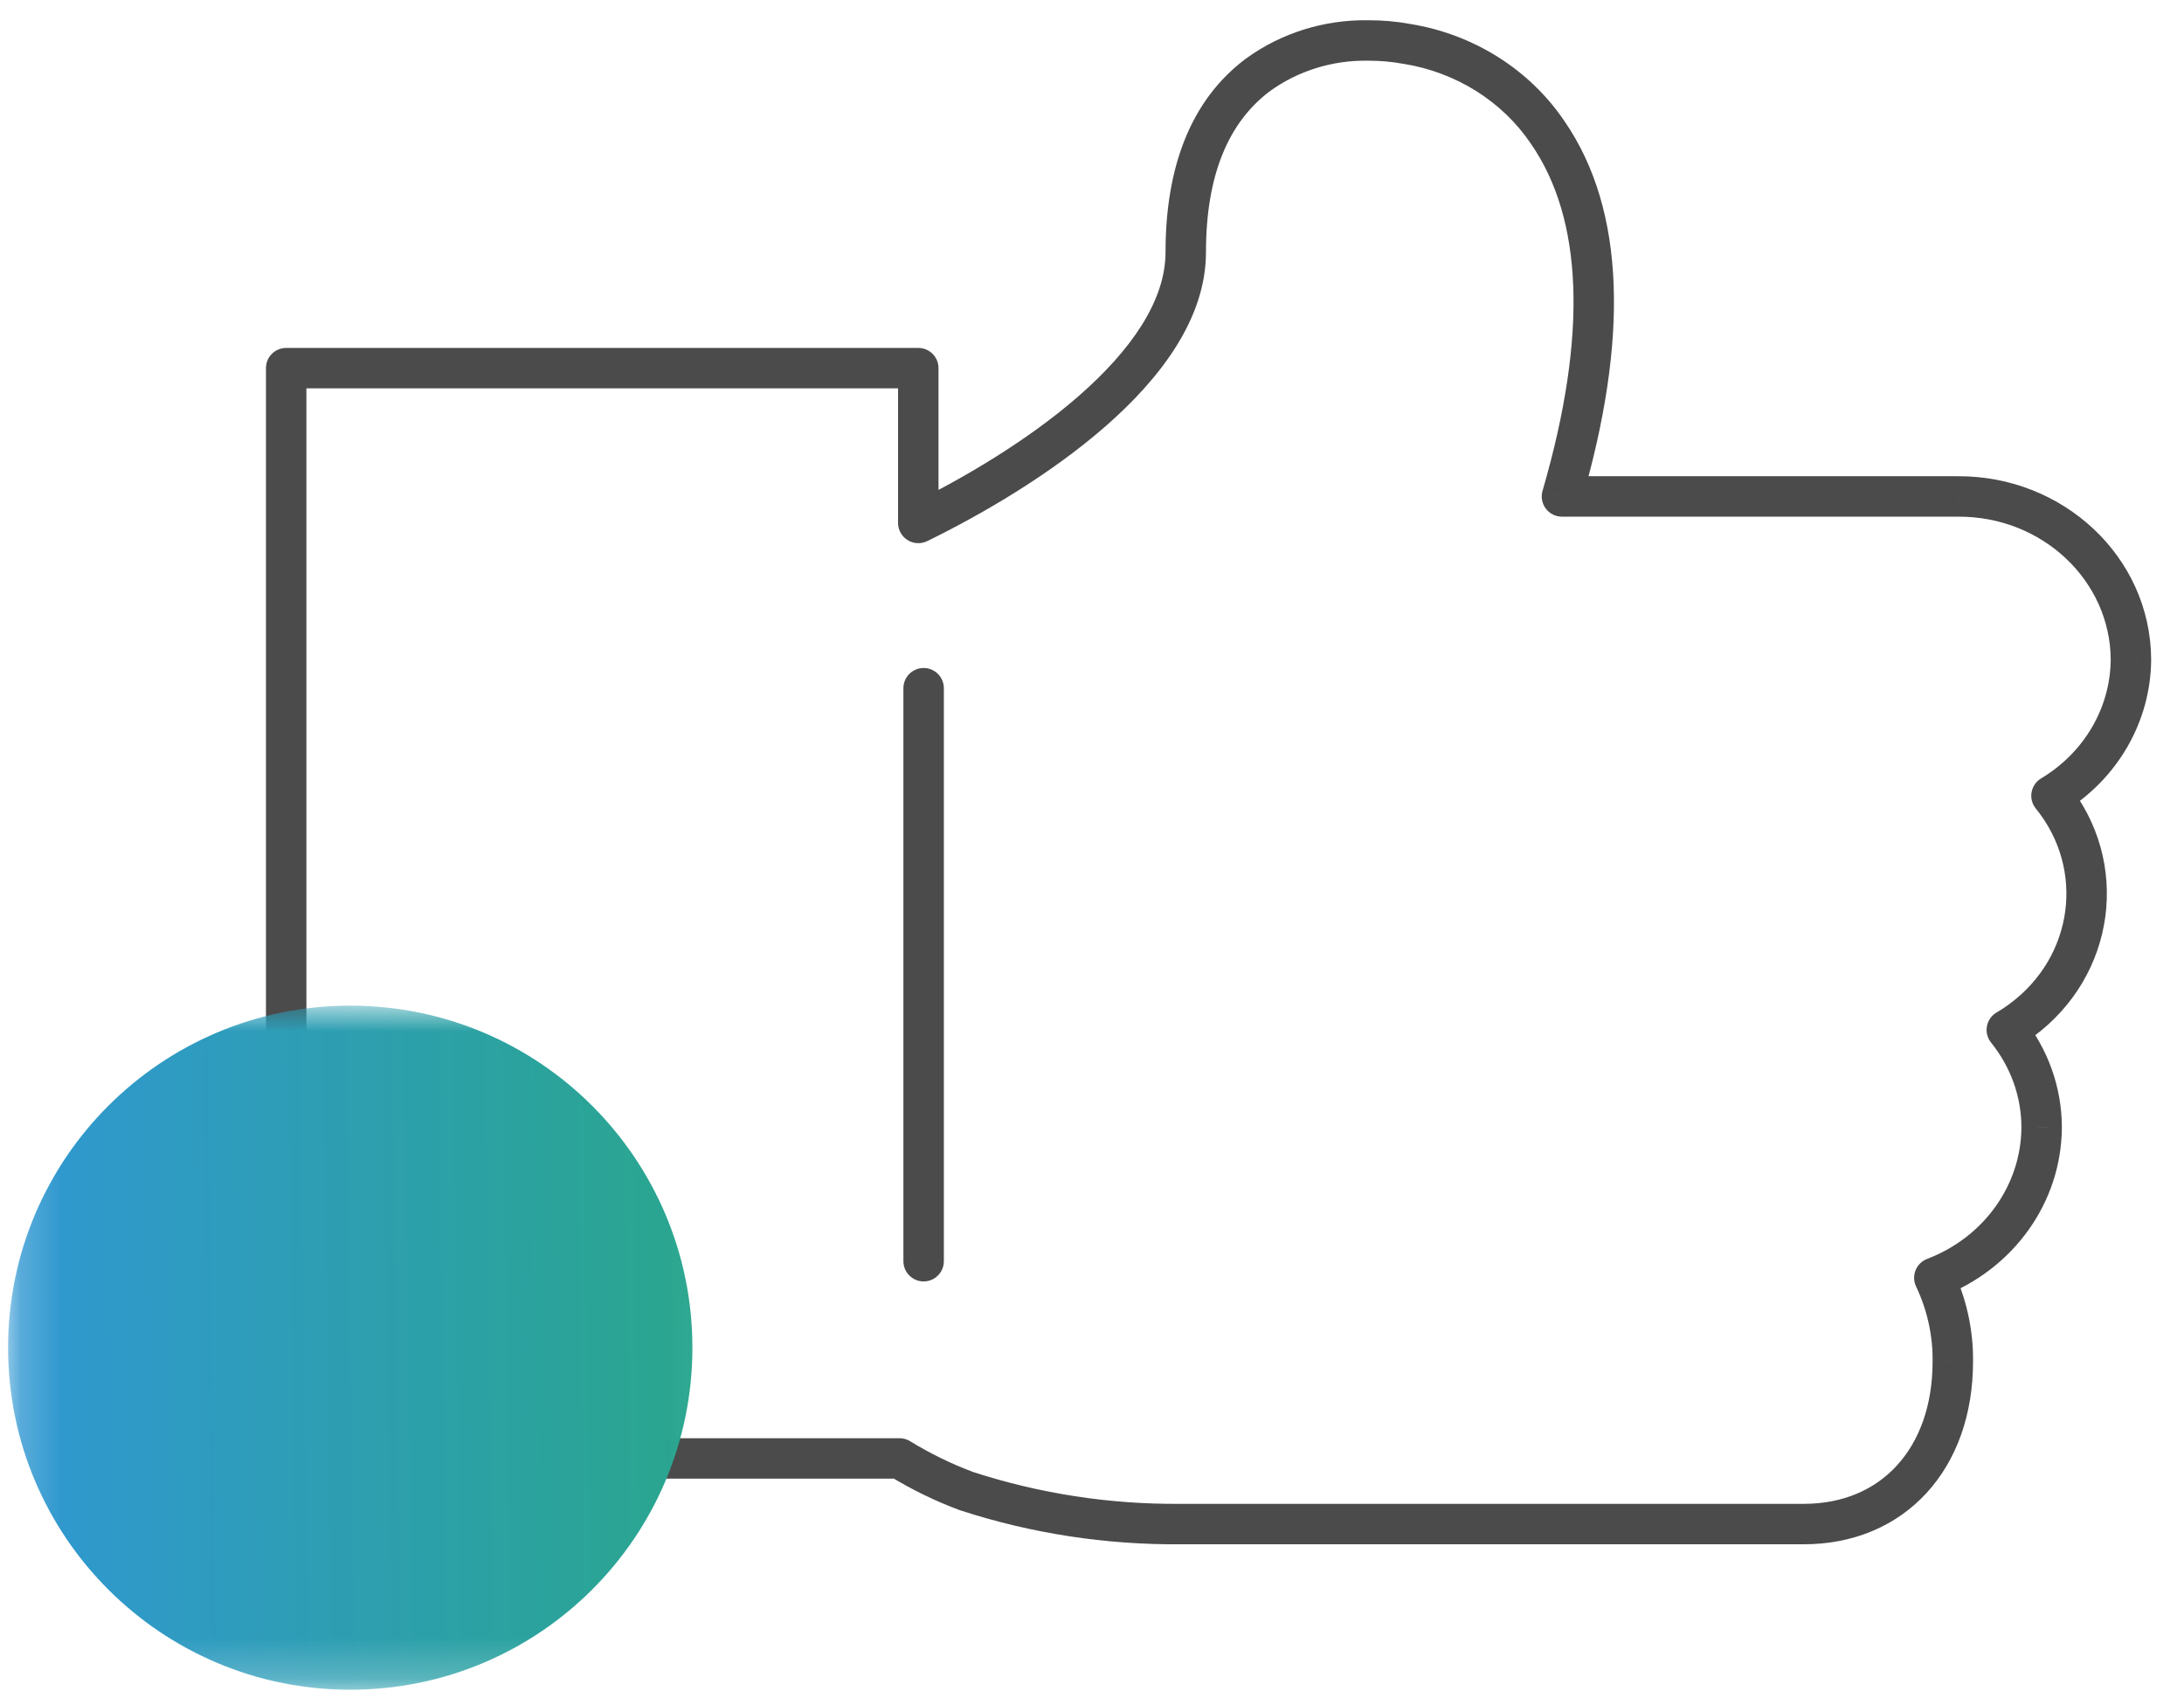
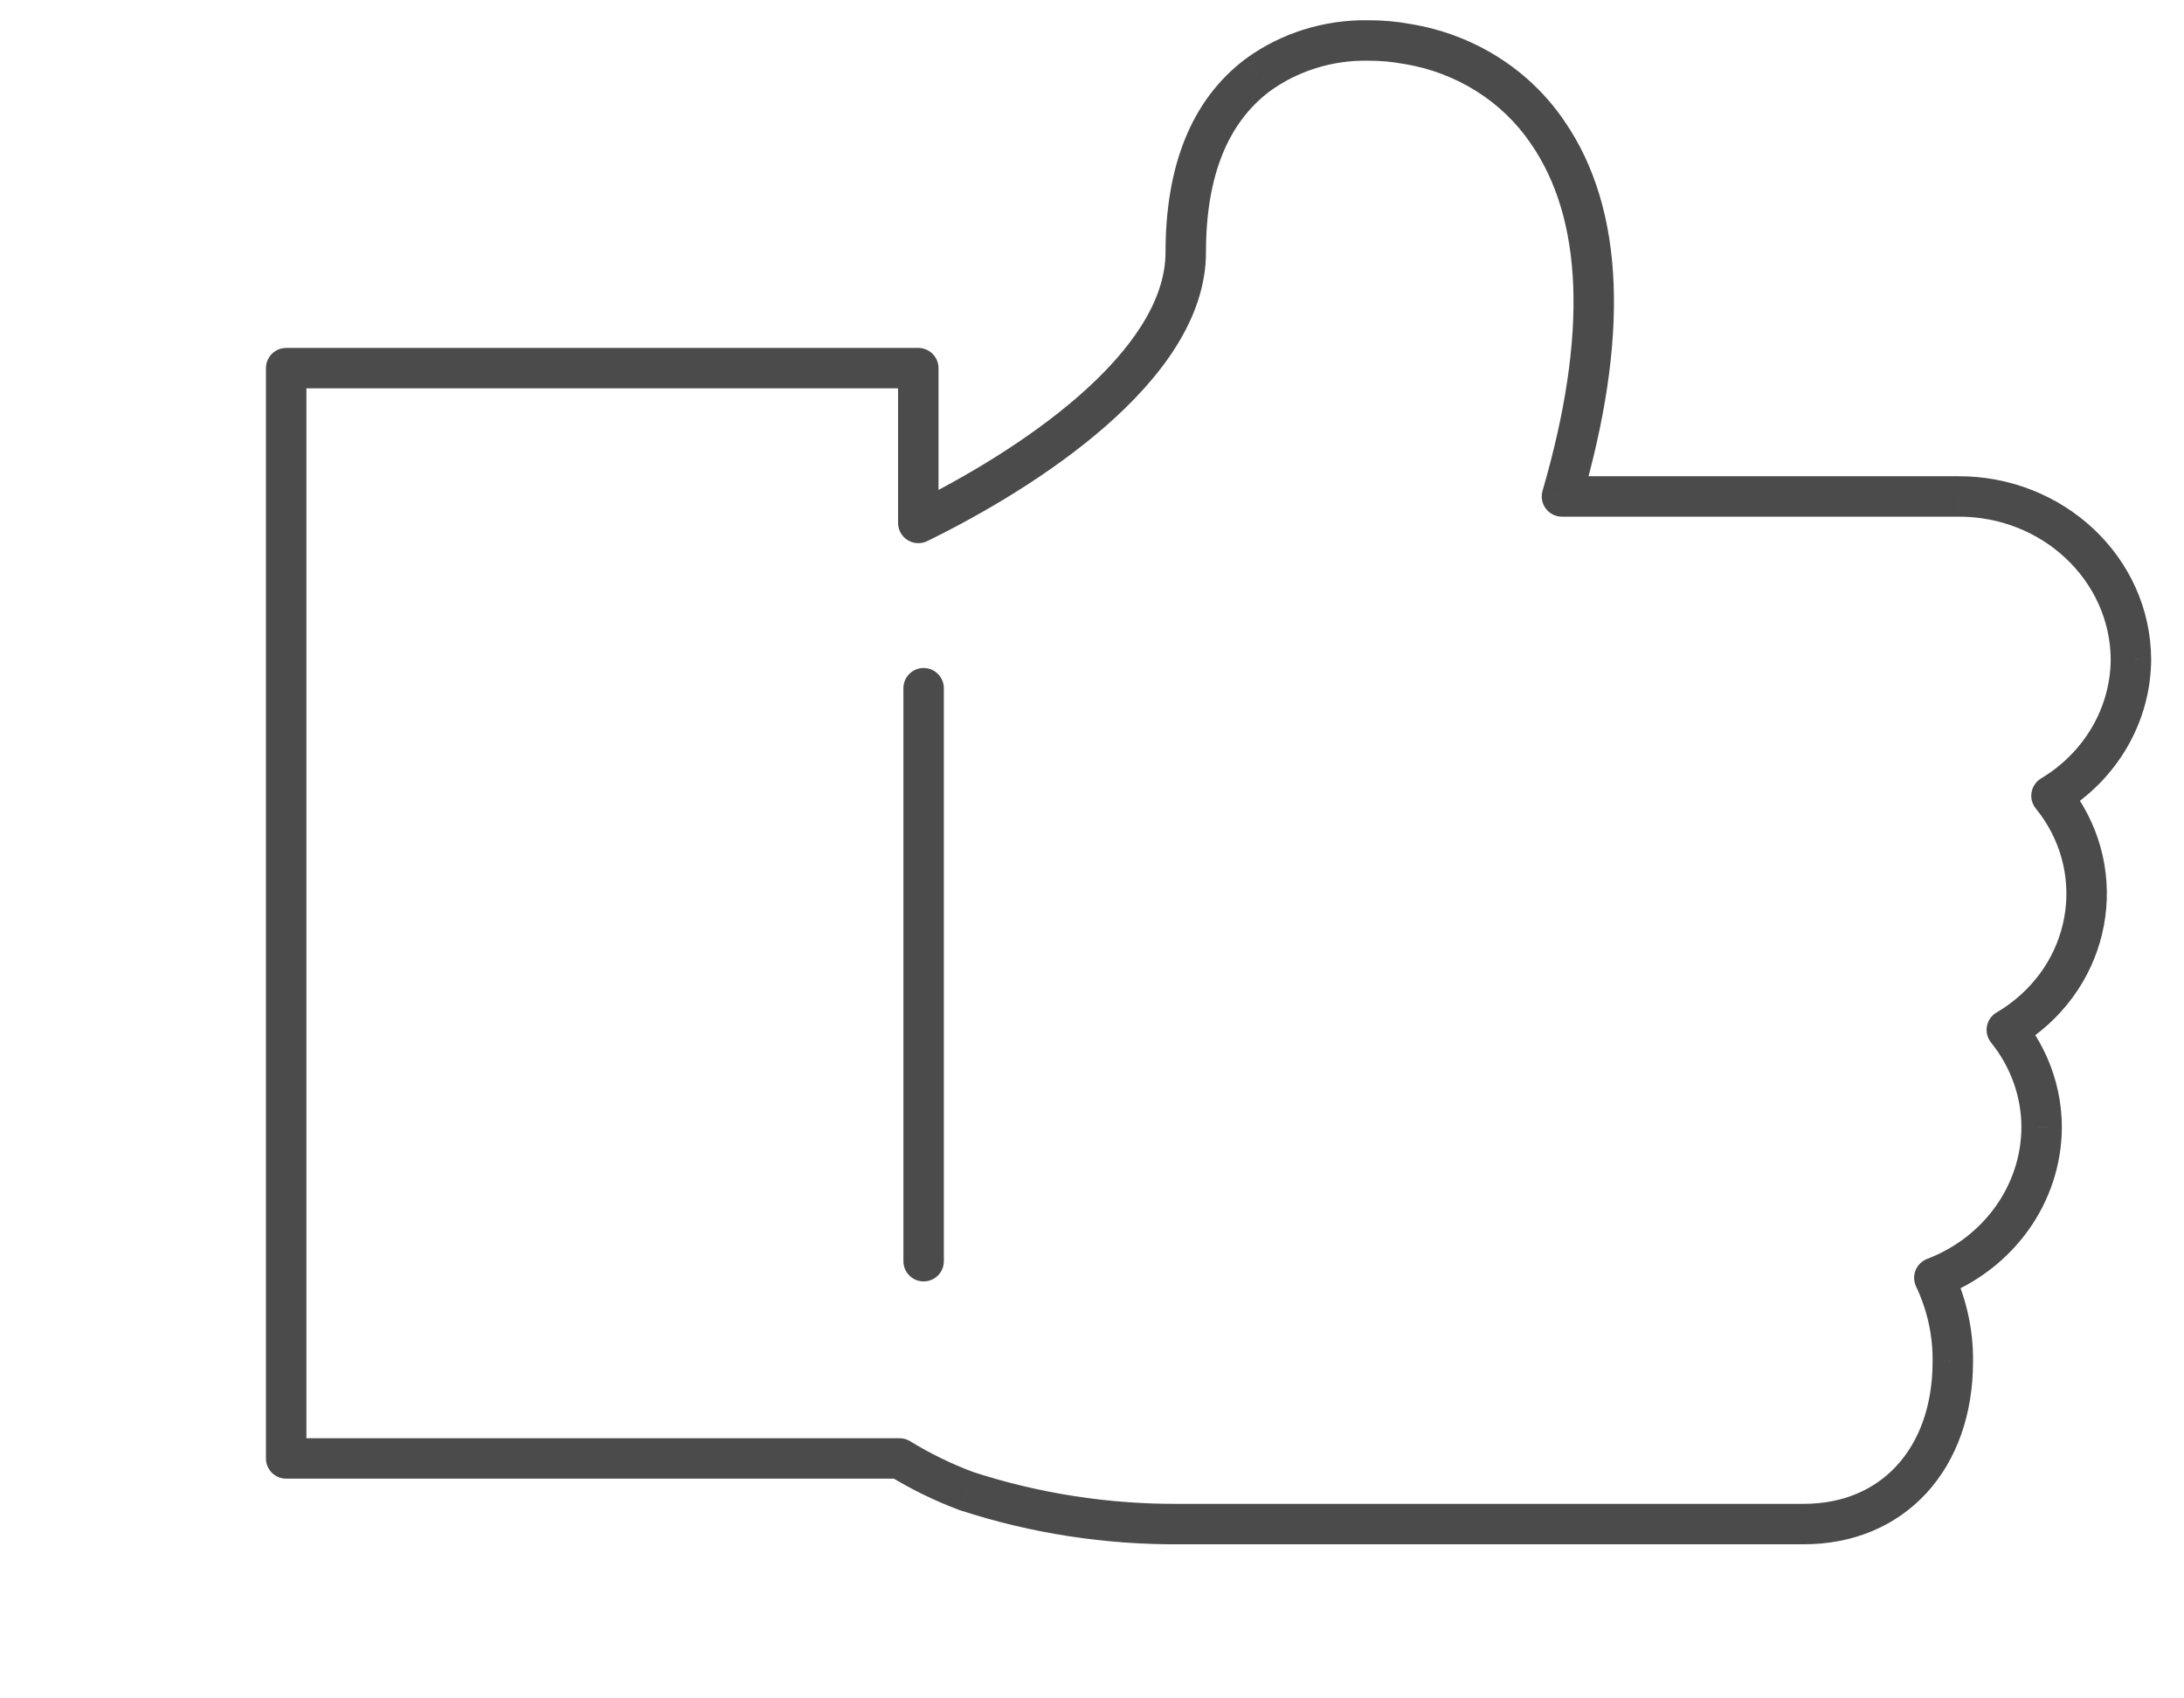
<svg xmlns="http://www.w3.org/2000/svg" width="54" height="42" viewBox="0 0 54 42" fill="none">
  <path d="M23.337 31.189C23.337 31.465 23.113 31.689 22.837 31.689C22.561 31.689 22.337 31.465 22.337 31.189H23.337ZM22.337 17.019C22.337 16.743 22.561 16.519 22.837 16.519C23.113 16.519 23.337 16.743 23.337 17.019H22.337ZM50.724 19.679L50.336 19.994C50.244 19.881 50.206 19.735 50.231 19.592C50.257 19.449 50.342 19.325 50.466 19.25L50.724 19.679ZM49.98 25.232L50.277 25.634L50.276 25.635L49.98 25.232ZM49.619 25.469L49.23 25.783C49.139 25.67 49.101 25.523 49.127 25.38C49.153 25.237 49.24 25.112 49.366 25.038L49.619 25.469ZM50.48 27.878L50.98 27.877L50.98 27.88L50.48 27.878ZM47.827 31.599L47.375 31.813C47.316 31.688 47.311 31.542 47.363 31.413C47.415 31.284 47.518 31.182 47.649 31.132L47.827 31.599ZM48.284 33.669H47.784L47.784 33.663L48.284 33.669ZM29.193 37.689L29.189 37.189H29.193V37.689ZM23.898 36.875L23.744 37.35C23.737 37.348 23.73 37.346 23.723 37.343L23.898 36.875ZM22.242 36.066V35.566C22.334 35.566 22.425 35.592 22.504 35.641L22.242 36.066ZM7.076 36.066V36.566C6.799 36.566 6.576 36.343 6.576 36.066H7.076ZM7.076 9.104H6.576C6.576 8.828 6.799 8.604 7.076 8.604V9.104ZM22.705 9.104V8.604C22.981 8.604 23.205 8.828 23.205 9.104H22.705ZM22.705 12.932L22.925 13.382C22.77 13.457 22.587 13.448 22.44 13.356C22.294 13.265 22.205 13.105 22.205 12.932H22.705ZM31.099 1.855L30.798 1.455L30.805 1.45L31.099 1.855ZM33.829 1.001L33.831 1.501L33.821 1.501L33.829 1.001ZM34.785 1.086L34.706 1.58L34.695 1.578L34.785 1.086ZM38.27 3.28L37.858 3.563L37.855 3.559L38.27 3.28ZM38.62 12.277V12.777C38.462 12.777 38.314 12.703 38.22 12.577C38.125 12.451 38.096 12.288 38.14 12.137L38.62 12.277ZM48.408 12.277L48.411 12.777H48.408V12.277ZM52.688 16.302L53.188 16.299L53.188 16.305L52.688 16.302ZM22.337 31.189V17.019H23.337V31.189H22.337ZM23.337 17.019V31.189H22.337V17.019H23.337ZM51.112 19.363C52.7 21.319 52.316 24.131 50.277 25.634L49.683 24.829C51.273 23.657 51.556 21.497 50.336 19.994L51.112 19.363ZM50.276 25.635C50.147 25.729 50.012 25.818 49.872 25.901L49.366 25.038C49.476 24.974 49.582 24.904 49.684 24.829L50.276 25.635ZM50.008 25.155C50.636 25.933 50.979 26.89 50.98 27.877L49.98 27.878C49.979 27.123 49.717 26.387 49.23 25.783L50.008 25.155ZM50.98 27.88C50.972 29.737 49.784 31.387 48.005 32.066L47.649 31.132C49.063 30.591 49.974 29.297 49.98 27.876L50.98 27.88ZM48.279 31.385C48.619 32.102 48.793 32.883 48.784 33.674L47.784 33.663C47.791 33.027 47.652 32.396 47.375 31.813L48.279 31.385ZM48.784 33.669C48.784 34.975 48.38 36.108 47.635 36.92C46.886 37.736 45.827 38.189 44.598 38.189V37.189C45.571 37.189 46.355 36.837 46.898 36.244C47.446 35.648 47.784 34.771 47.784 33.669H48.784ZM44.598 38.189H29.193V37.189H44.598V38.189ZM29.198 38.189C27.343 38.205 25.499 37.922 23.744 37.35L24.053 36.399C25.706 36.937 27.442 37.204 29.189 37.189L29.198 38.189ZM23.723 37.343C23.115 37.116 22.53 36.831 21.98 36.492L22.504 35.641C22.999 35.945 23.524 36.201 24.073 36.406L23.723 37.343ZM22.242 36.566H7.076V35.566H22.242V36.566ZM6.576 36.066V9.104H7.576V36.066H6.576ZM7.076 8.604H22.705V9.604H7.076V8.604ZM23.205 9.104V12.932H22.205V9.104H23.205ZM22.485 12.483C23.788 11.846 25.398 10.906 26.675 9.79C27.973 8.655 28.818 7.432 28.818 6.237H29.818C29.818 7.887 28.681 9.364 27.334 10.542C25.966 11.739 24.27 12.724 22.925 13.382L22.485 12.483ZM28.818 6.237C28.818 4.13 29.442 2.475 30.798 1.455L31.399 2.254C30.38 3.021 29.818 4.319 29.818 6.237H28.818ZM30.805 1.45C31.677 0.815 32.746 0.482 33.838 0.501L33.821 1.501C32.942 1.486 32.087 1.754 31.393 2.259L30.805 1.45ZM33.827 0.501C34.179 0.499 34.53 0.53 34.876 0.594L34.695 1.578C34.41 1.525 34.121 1.5 33.831 1.501L33.827 0.501ZM34.864 0.592C36.43 0.844 37.819 1.715 38.685 3.001L37.855 3.559C37.15 2.511 36.008 1.789 34.706 1.579L34.864 0.592ZM38.682 2.996C40.2 5.203 40.266 8.411 39.1 12.416L38.14 12.137C39.278 8.226 39.118 5.394 37.858 3.563L38.682 2.996ZM38.62 11.777H48.408V12.777H38.62V11.777ZM48.406 11.777C51.007 11.762 53.17 13.764 53.188 16.299L52.188 16.306C52.175 14.368 50.507 12.765 48.411 12.777L48.406 11.777ZM53.188 16.305C53.181 17.858 52.343 19.29 50.981 20.107L50.466 19.25C51.541 18.605 52.183 17.489 52.188 16.3L53.188 16.305Z" fill="#4B4B4B" />
  <mask id="mask0_25_145" style="mask-type:alpha" maskUnits="userSpaceOnUse" x="0" y="24" width="18" height="18">
-     <path fill-rule="evenodd" clip-rule="evenodd" d="M0.2 41.786H17.958V24.869H0.2V41.786Z" fill="white" />
-   </mask>
+     </mask>
  <g mask="url(#mask0_25_145)">
    <path fill-rule="evenodd" clip-rule="evenodd" d="M17.12 33.327C17.12 37.999 13.333 41.786 8.66 41.786C3.988 41.786 0.2 37.999 0.2 33.327C0.2 28.656 3.988 24.869 8.66 24.869C13.333 24.869 17.12 28.656 17.12 33.327Z" fill="url(#paint0_linear_25_145)" />
  </g>
  <defs>
    <linearGradient id="paint0_linear_25_145" x1="0.2" y1="41.786" x2="28.78" y2="41.394" gradientUnits="userSpaceOnUse">
      <stop stop-color="#3097D3" />
      <stop offset="1" stop-color="#26B05F" />
    </linearGradient>
  </defs>
</svg>